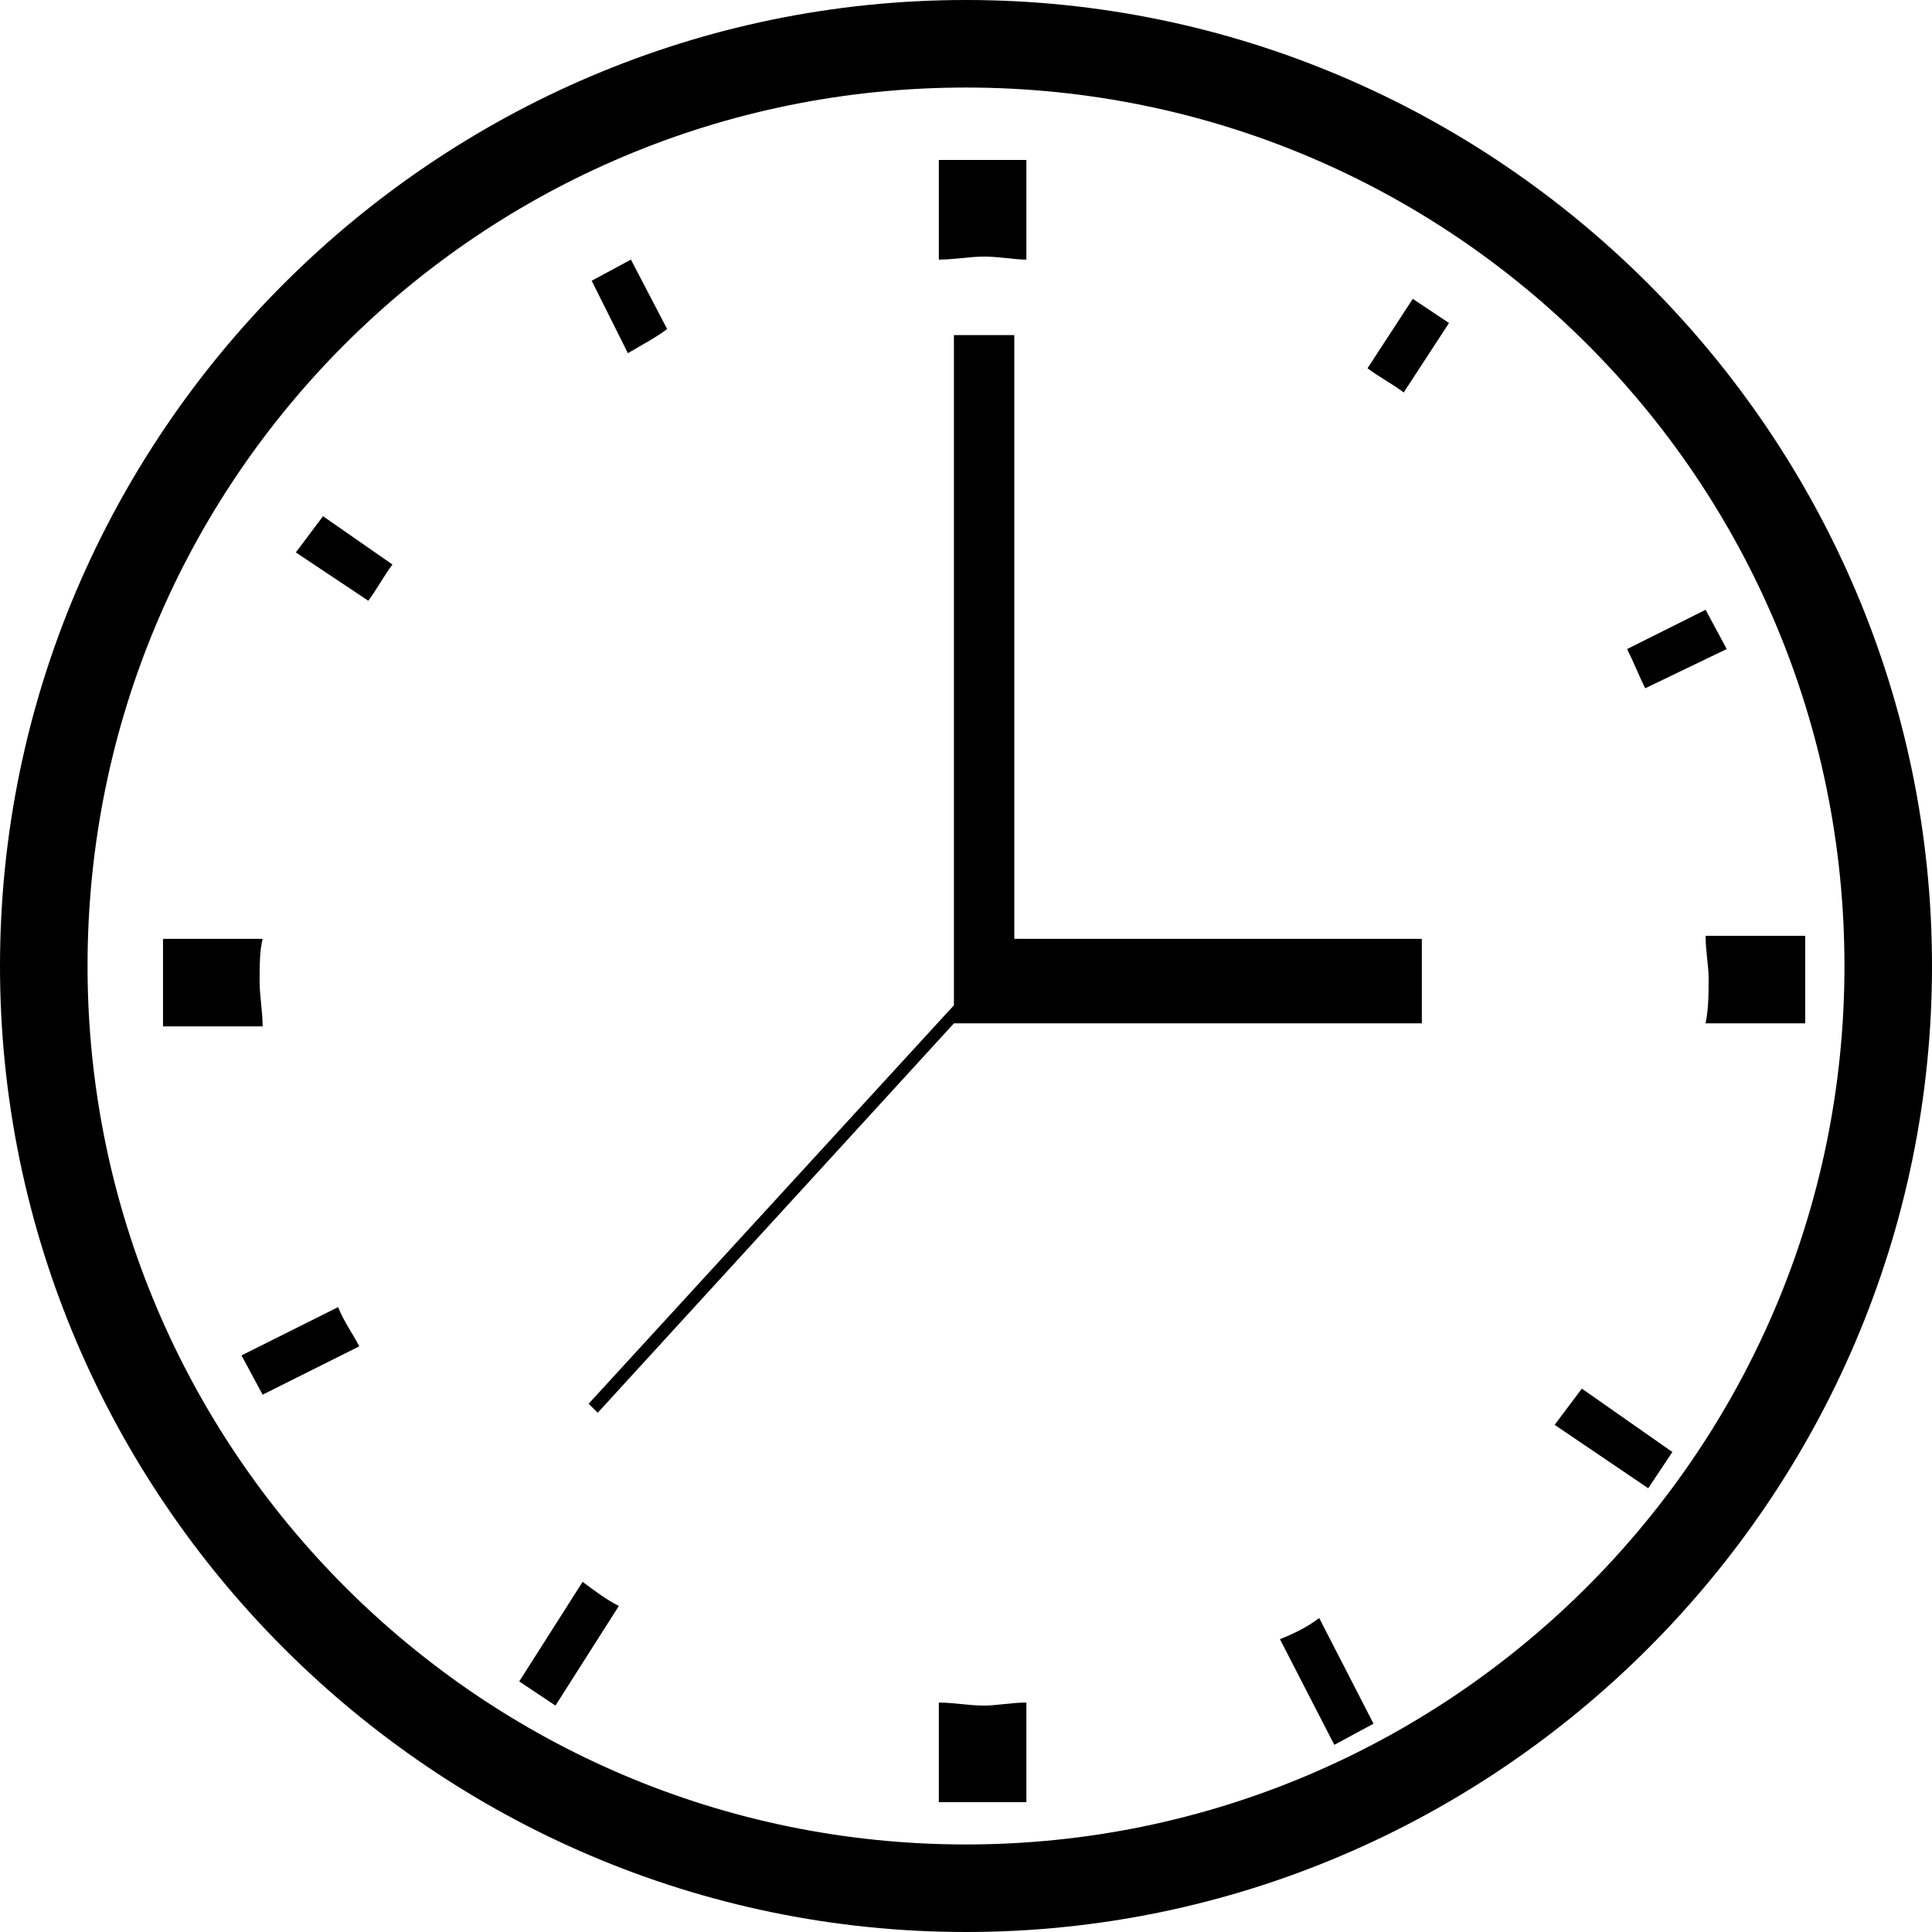
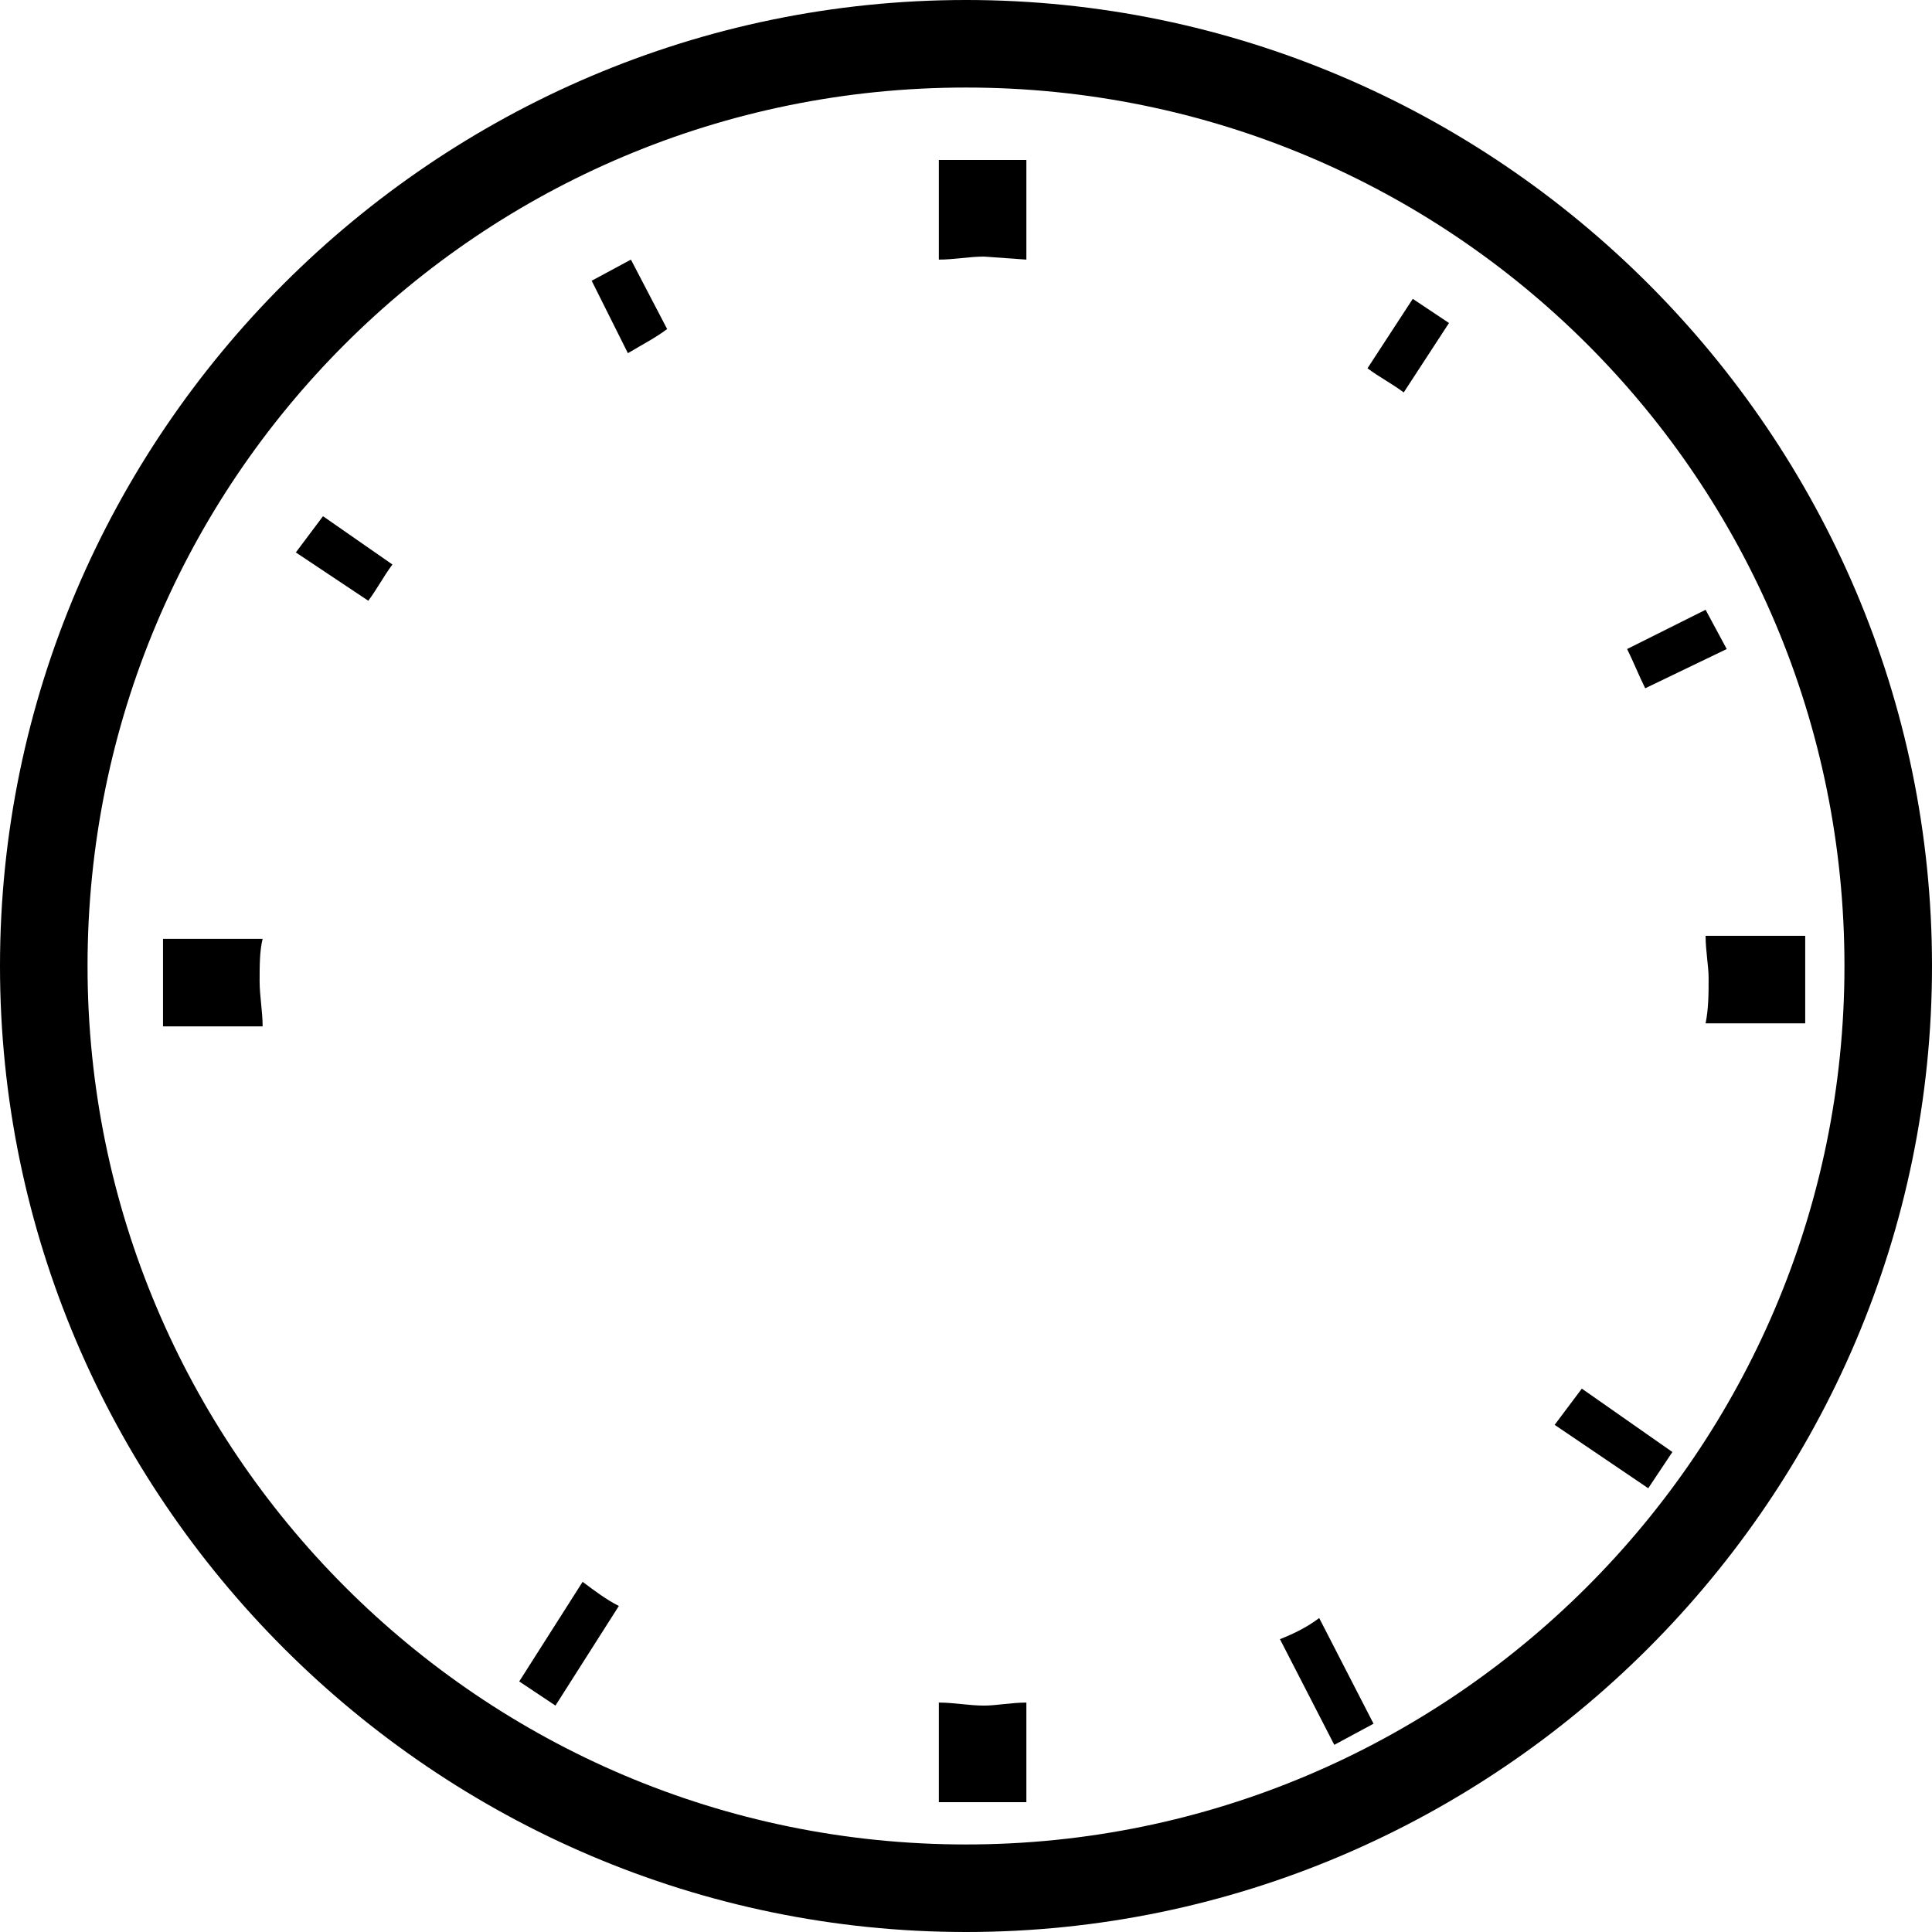
<svg xmlns="http://www.w3.org/2000/svg" version="1.1" id="Layer_1" x="0px" y="0px" width="64px" height="64px" viewBox="0 0 64 64" style="enable-background:new 0 0 64 64;" xml:space="preserve">
  <g>
    <g>
      <path d="M32,0C14.4,0,0,14.4,0,32s14.4,32,32,32c17.6,0,32-14.4,32-32S49.6,0,32,0z M32,61.1C15.9,61.1,2.9,48,2.9,32    C2.9,15.9,15.9,2.9,32,2.9S61.1,15.9,61.1,32S48,61.1,32,61.1z" />
      <path d="M22.1,10.9l-1.2-2.3l-1.3,0.7l1.2,2.4C21.3,11.4,21.7,11.2,22.1,10.9z" />
      <path d="M8.6,32.5c0-0.5,0-1,0.1-1.4H5.4v2.9h3.3C8.7,33.5,8.6,33,8.6,32.5z" />
-       <path d="M34,8.6V5.3h-2.9v3.3c0.5,0,1-0.1,1.5-0.1C33.1,8.5,33.6,8.6,34,8.6z" />
+       <path d="M34,8.6V5.3h-2.9v3.3c0.5,0,1-0.1,1.5-0.1z" />
      <path d="M57.2,21.5l-0.7-1.3l-2.6,1.3c0.2,0.4,0.4,0.9,0.6,1.3L57.2,21.5z" />
      <path d="M45.3,12.2c0.4,0.3,0.8,0.5,1.2,0.8l1.5-2.3l-1.2-0.8L45.3,12.2z" />
      <path d="M9.8,18.3l2.4,1.6c0.3-0.4,0.5-0.8,0.8-1.2l-2.3-1.6L9.8,18.3z" />
      <path d="M42.4,54.3l1.8,3.5l1.3-0.7l-1.8-3.5C43.3,53.9,42.9,54.1,42.4,54.3z" />
      <path d="M51.5,47.2l3.1,2.1l0.8-1.2l-3-2.1C52.1,46.4,51.8,46.8,51.5,47.2z" />
      <path d="M56.5,31c0,0.5,0.1,1,0.1,1.4c0,0.5,0,1-0.1,1.5h3.3V31H56.5z" />
      <path d="M31.1,56.4v3.3H34v-3.3c-0.5,0-1,0.1-1.4,0.1C32.1,56.5,31.6,56.4,31.1,56.4z" />
      <path d="M17.2,55.7l1.2,0.8l2.1-3.3c-0.4-0.2-0.8-0.5-1.2-0.8L17.2,55.7z" />
-       <path d="M8,44.9l0.7,1.3l3.2-1.6c-0.2-0.4-0.5-0.8-0.7-1.3L8,44.9z" />
-       <polygon points="33.6,11.1 31.6,11.1 31.6,31.1 31.6,32 31.6,33.3 19.5,46.5 19.8,46.8 31.6,33.9 47.1,33.9 47.1,31.1 33.6,31.1       " />
    </g>
  </g>
</svg>